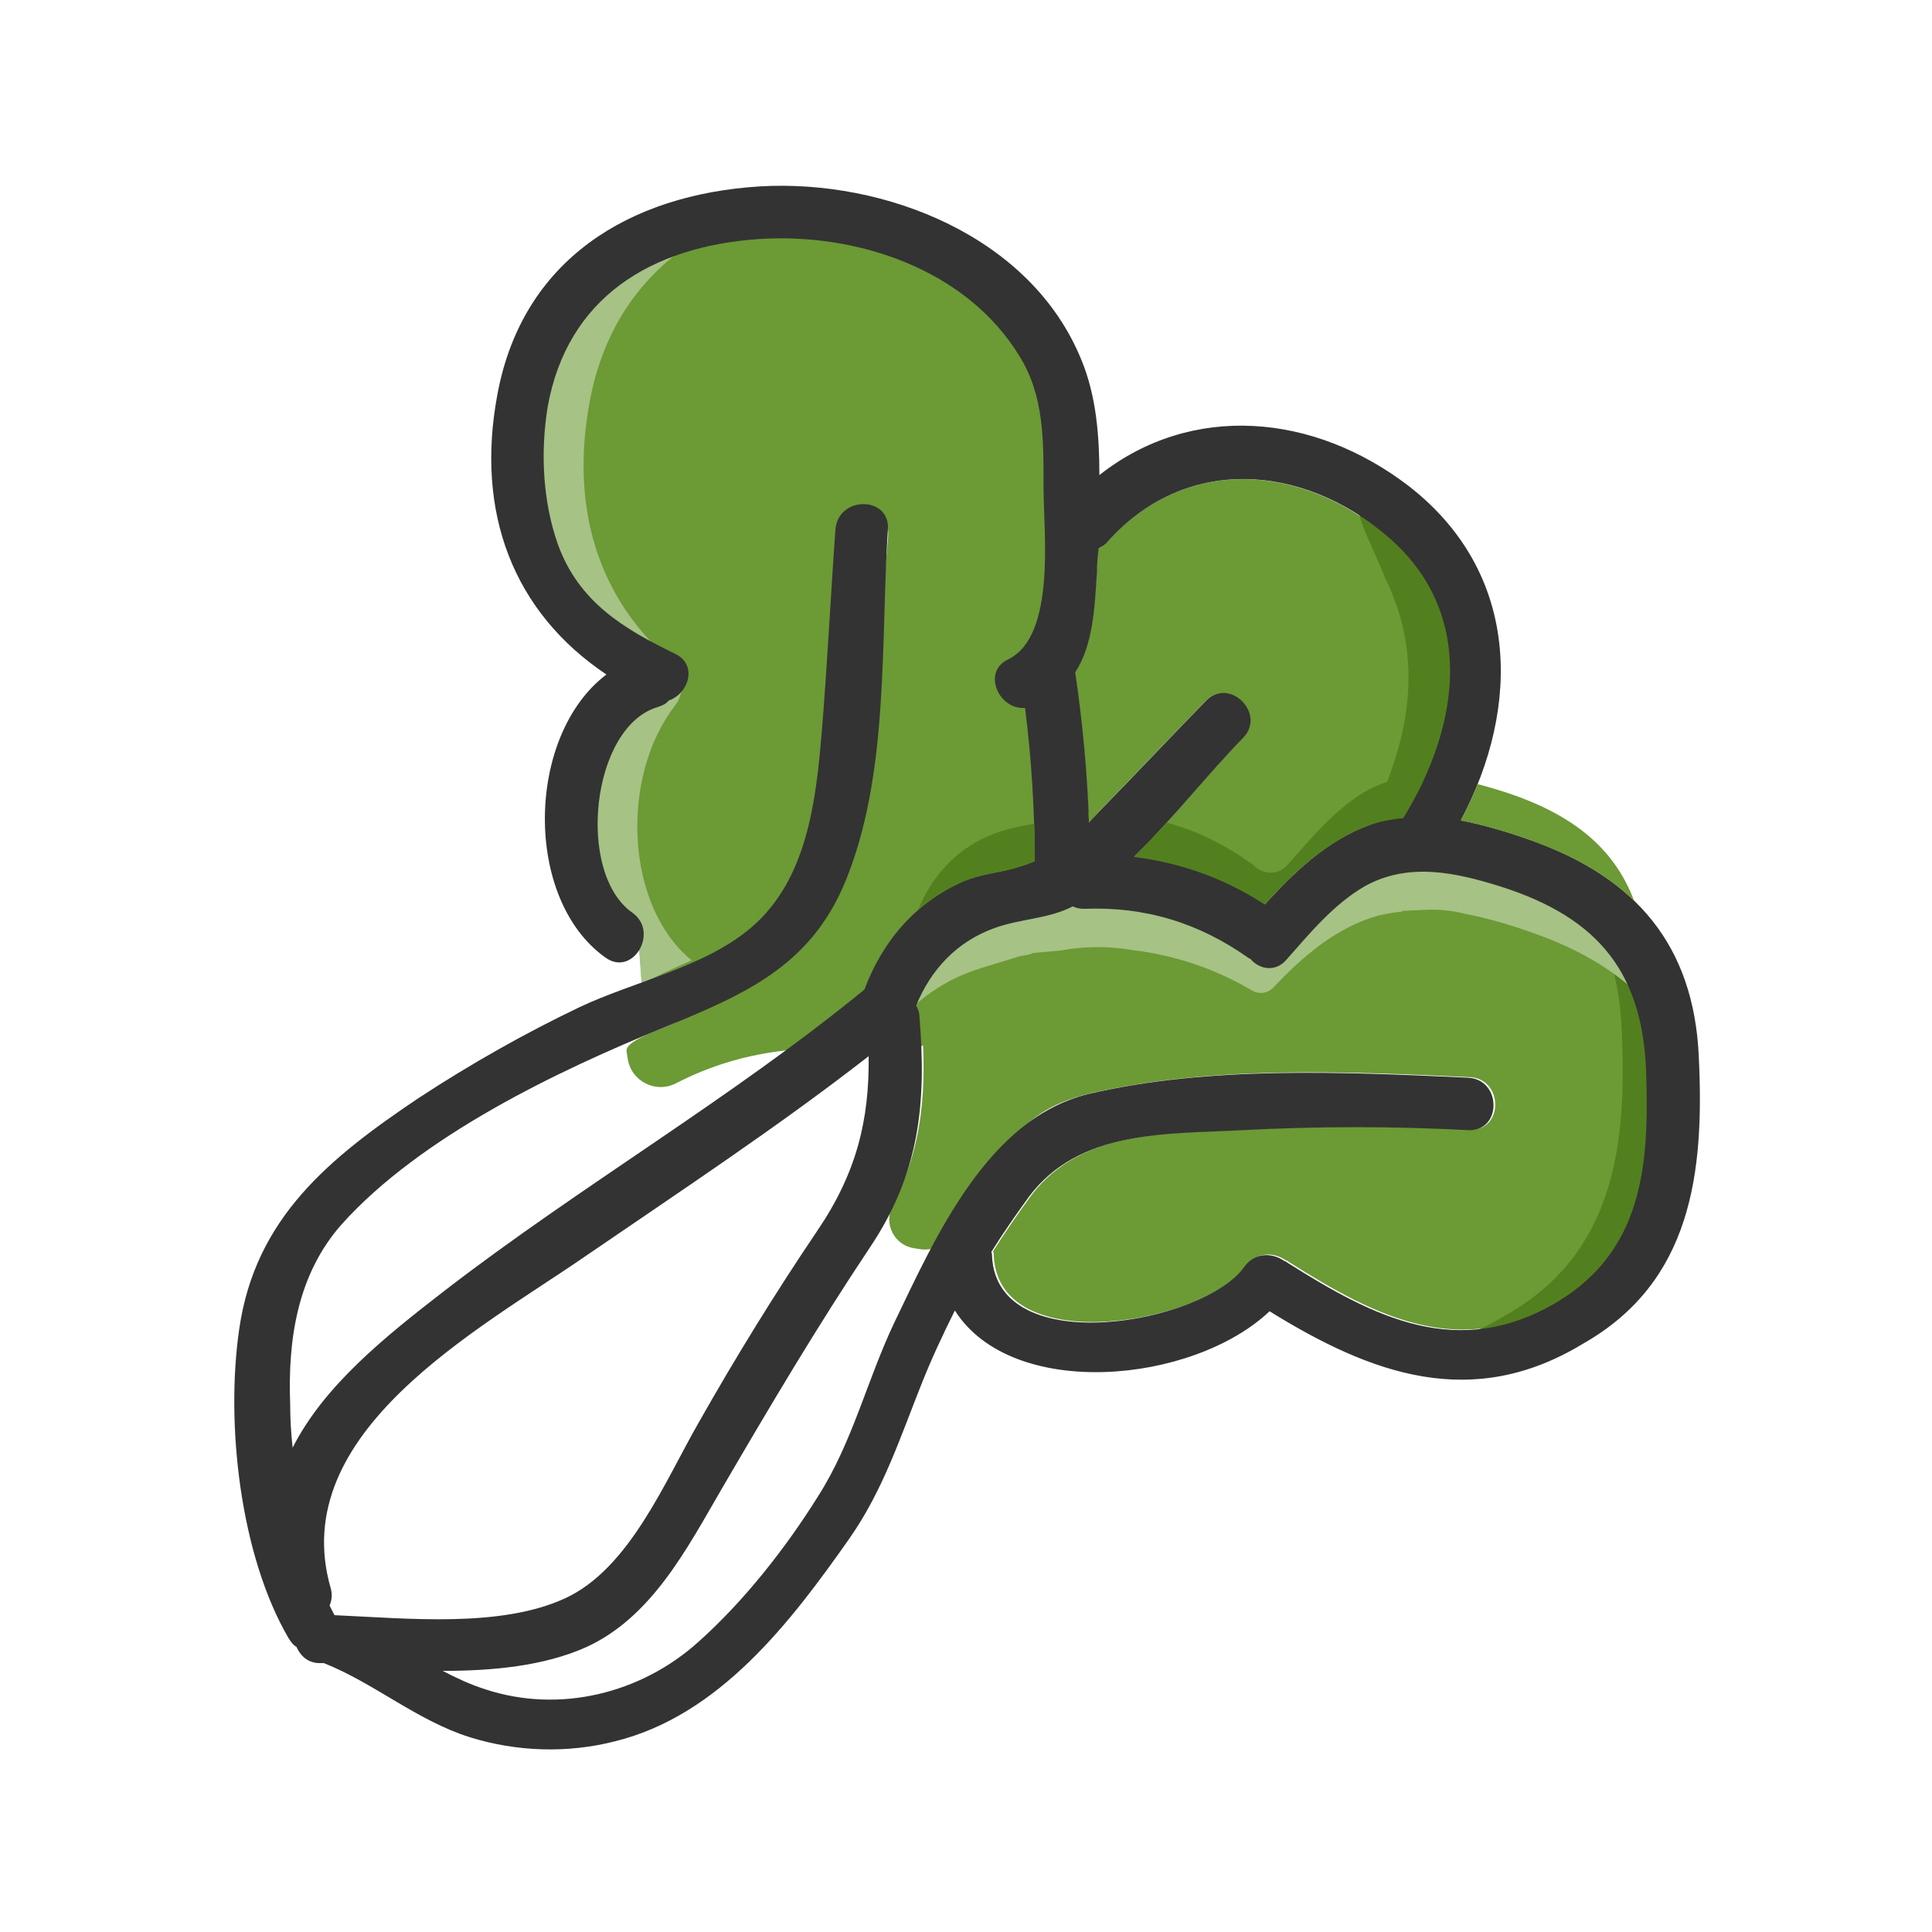
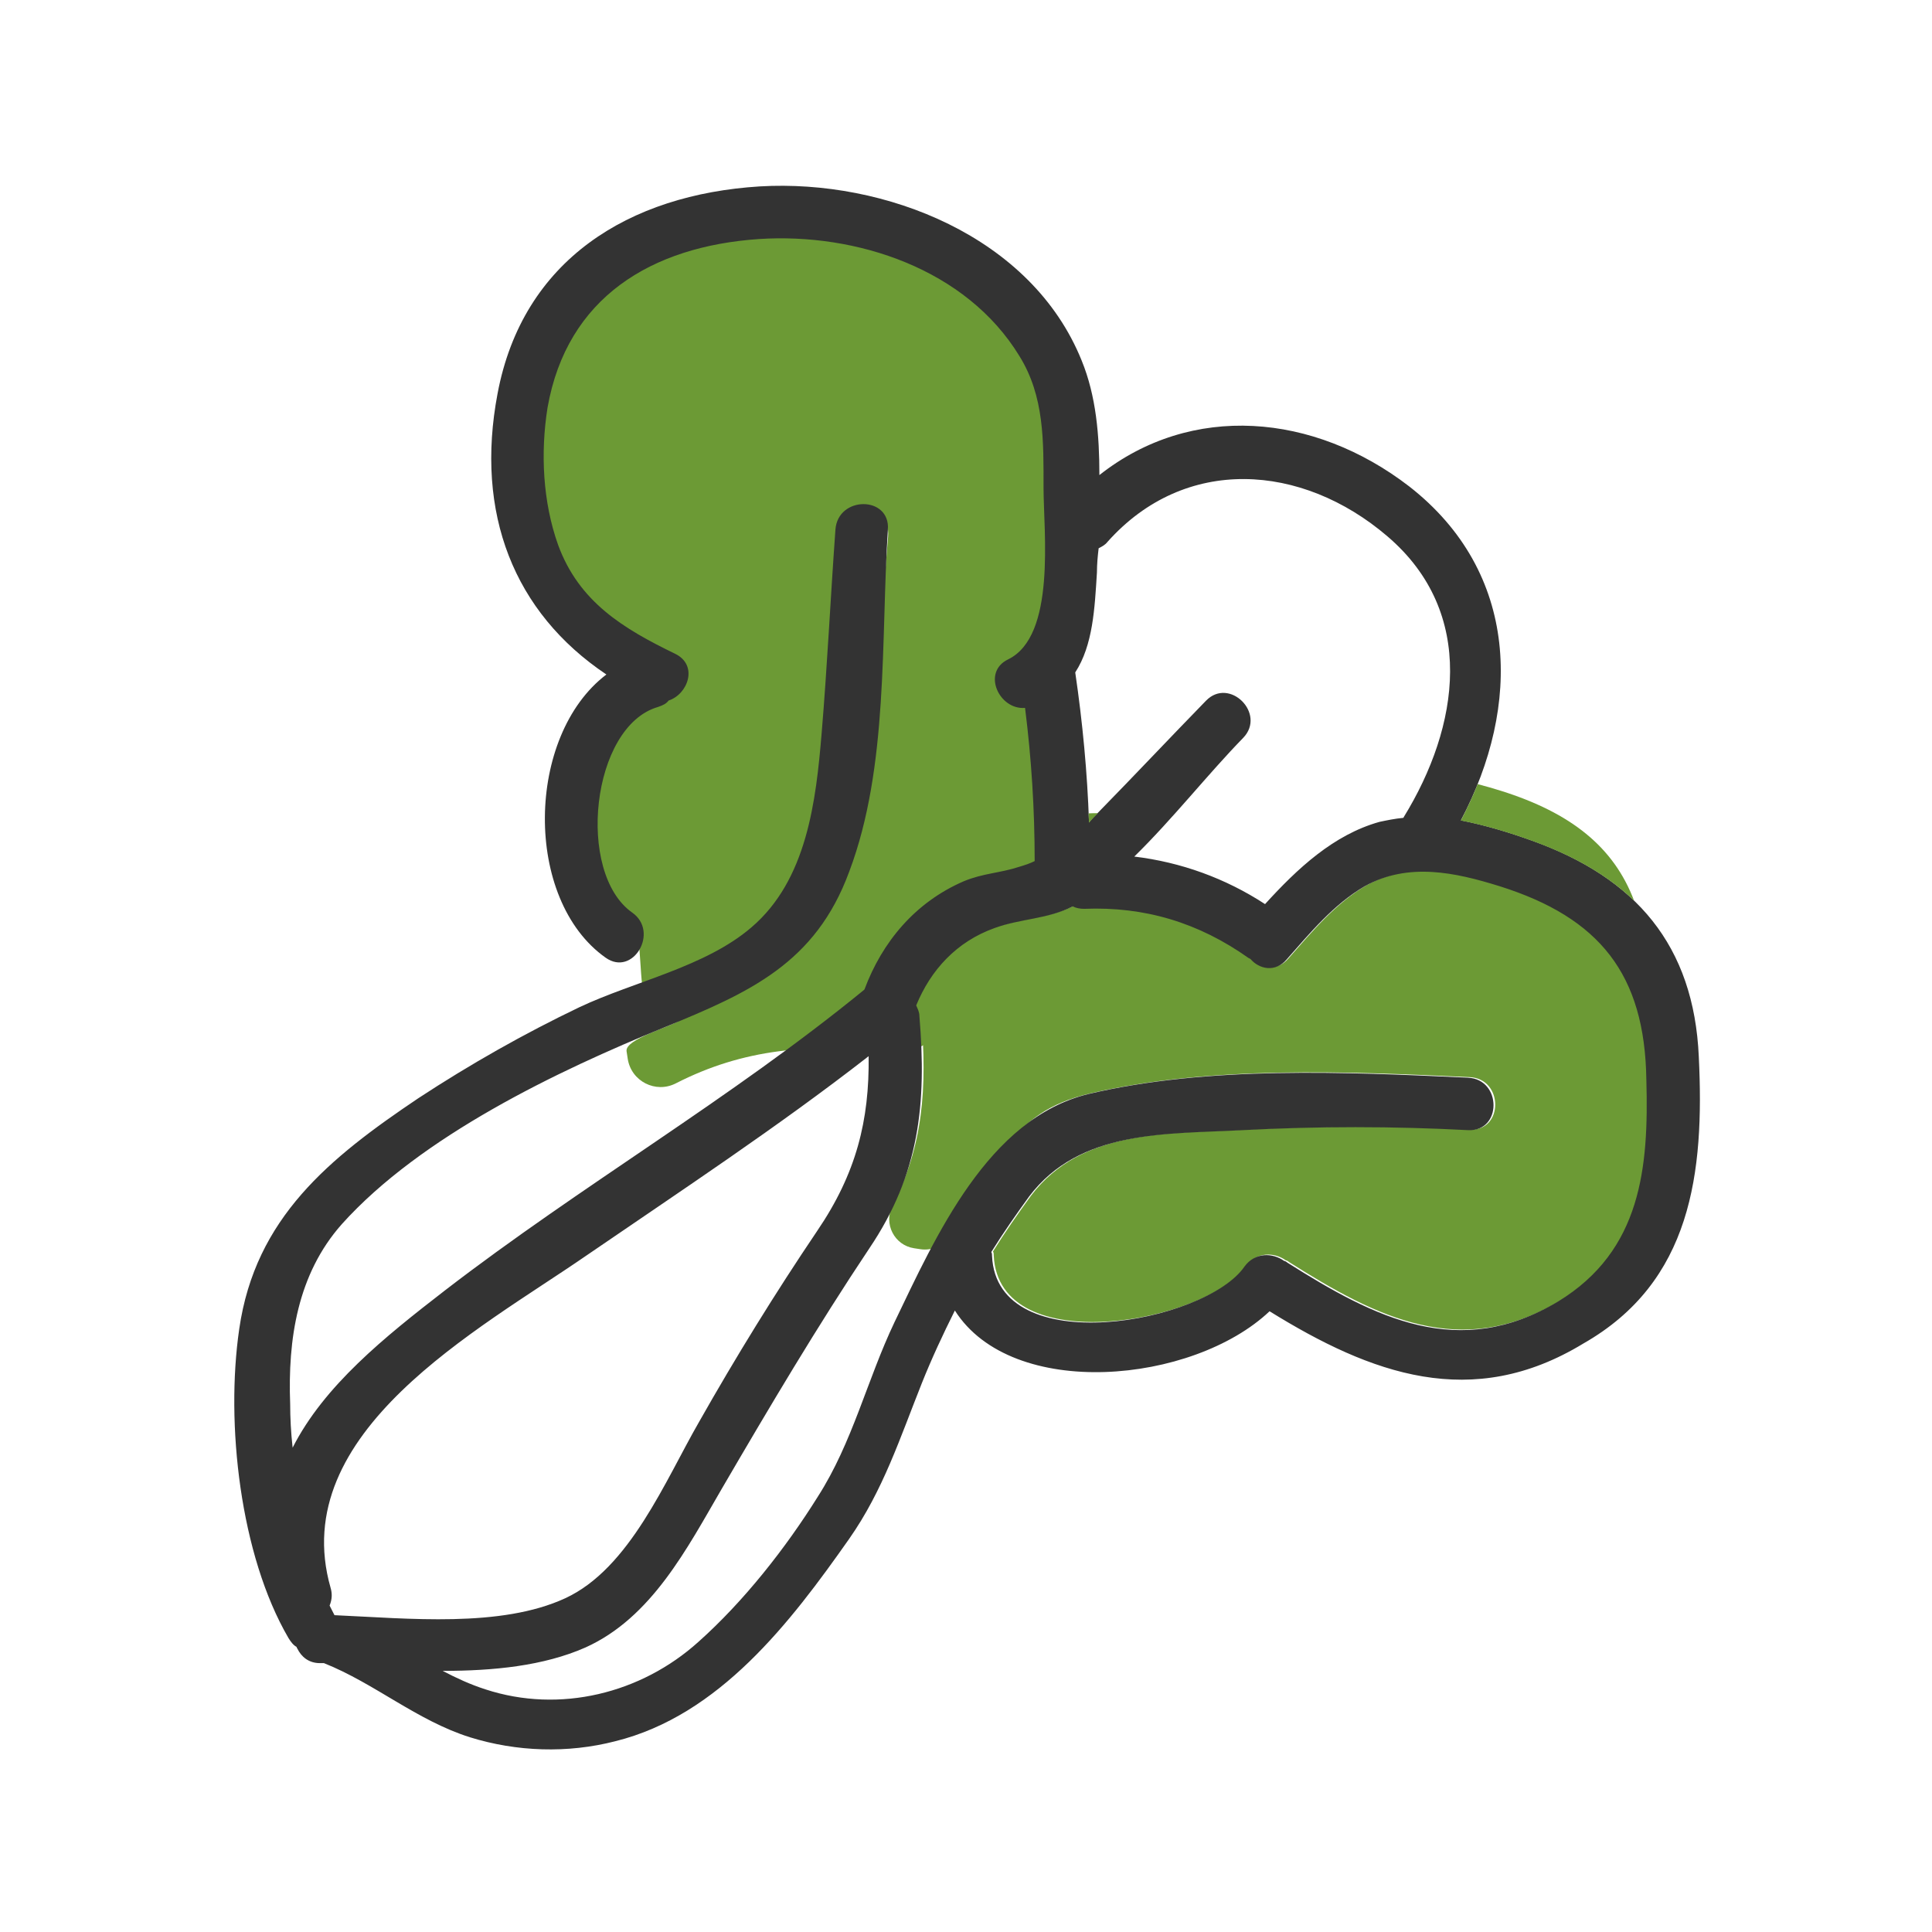
<svg xmlns="http://www.w3.org/2000/svg" t="1734436311679" class="icon" viewBox="0 0 1024 1024" version="1.1" p-id="12171" width="144" height="144">
  <path d="M332.1 557.2c-1-6.5 23.7-13 29.1-16.9 43-31.3 78.3-38.5 88.8-85.5 17.5-78.7 14.4-96.8 20.7-170.2 1.7-20.3-27.5-20.4-26.6 0 2.4 45.1 2.4 34.3 0 79.5-2.4 46.1 0.5 98.1-39.8 128.7-10.7 7.8-51.9 23.5-63.5 30.8-1-0.5-1.6-23-2.4-23.5C282 471 288 384.4 322 361.1c8.7-6.3 8.3-17 3.4-23.8 0-0.5-0.5-1.4-1-1.9-50.5-54.4-59.2-103.4-23.3-163.1 30.6-50 80.6-54.4 133.5-52.9 63.6 1 97.6 28.2 116.5 88.4 8.3 26.7 24.6 54.9 10 81.1-10.7 18.5 7.8 33-8.2 47.1-7.8 6.8-11.8 16.5-5.5 21.8 0 0.5-9.5 0.5-9.5 1 21.4 30.1 31.1 62.6 29.6 99 0 2.4-29.5 4.9-28.5 6.8-7.8 15-7.3 31.1-13.1 47.1-8.3 22.8-25.2 38.4-46.6 47.1-1.9-1-3.9-1.9-6.3-1.9-44.3-3.7-78.6-1.2-114.8 17.3-10.7 5.5-23.7-1.1-25.5-13.1l-0.6-3.9z" fill="#6C9A35" p-id="12172" />
  <path d="M484.5 661.6c-10.5-1.6-16.3-13-11.5-22.5 16.3-31.9 18.5-62.2 15.2-101.1 0-2.1-0.9-3.8-1.7-5.6 7.7-18.8 21.4-33.8 41.5-41 14.1-5.1 28.2-4.7 41.5-11.5 1.7 0.9 3.8 1.3 6 1.3 32.1-1.3 60.7 7.3 87.2 26.1 0.4 0 0.4 0.4 0.9 0.4 4.7 5.6 13.3 7.3 19.2 0.4 12.4-14.1 25.2-29.5 41.5-38.9 23.1-12.8 47.9-7.3 71.4 0 53 16.7 77 46.6 77.8 102.6 1.3 46.6-2.6 90.6-46.6 117.6-52.6 31.6-97.1 9-143.7-20.5-0.4-0.4-1.3-0.9-1.7-0.9-6-4.3-15.4-4.7-21 3-20.5 29.9-131.3 50.5-133.8-5.6 0-0.9 0-1.3-0.4-2.1 6.4-10.3 13.3-20.1 20.1-29.5 26.9-35.5 72.7-32.9 113.3-35.1 39.8-2.1 79.5-2.1 119.3 0 18 0.9 18-26.9 0-27.8-65-3-137.2-6.2-201 8.6-44.8 10.4-47.7 38.5-75.3 76.4-3.4 4.7-9.2 7.1-14.9 6.2l-3.3-0.5z" fill="#6C9A35" p-id="12173" />
-   <path d="M874.5 573.7c-0.5-30.4-7.8-53.2-22.8-70.3 4.5 12.4 7.1 26.2 7.8 41.7 3 61.6-3.8 119.3-61.1 151.8-6.3 3.8-12.5 7-18.7 9.7 15.5-0.6 31.5-5.1 48.4-15.2 43.8-27 47.7-71 46.4-117.7z" fill="#53801E" p-id="12174" />
-   <path d="M735.2 284.4c47.5 40.6 38.1 100.9 8.6 148.8 0 0 0 0.4-0.4 0.4-4.3 0.4-8.6 1.3-12.4 2.1-24.4 6.8-43.6 24.8-60.7 43.6-21-13.7-44.5-22.2-69.3-25.2 20.5-20.1 38.9-43.6 57.7-62.9 12.4-12.8-7.3-32.5-19.7-19.7-19.2 19.7-38.1 39.8-57.3 59.4-1.7 1.7-3.4 3.4-4.7 5.1-0.9-26.5-3.4-53-7.3-79.5 9.4-14.5 10.3-33.8 11.5-53 0-4.3 0.4-8.6 0.9-12.8 1.7-0.9 3.4-1.7 4.7-3.4 41.1-46.1 103.1-41.8 148.4-2.9z" fill="#6C9A35" p-id="12175" />
-   <path d="M724.3 437.9c9 1.7 17.7 4.1 26.1 6.8 24-45.7 31.7-117 0.4-154-0.2-0.3-23.3-23.3-30-18.3-1.7 1.3 9.4 23.6 13.4 34.1 21.5 43.5 12.8 88.4-9.9 131.4z" fill="#53801E" p-id="12176" />
-   <path d="M325.1 335.3c4.9 6.8 5.3 17.5-3.4 23.8-34 23.3-40 109.9 16.3 139 0.9 0.4 1.5 23 2.4 23.5 4.9-3.1 15.2-7.7 26.2-12.6-35.6-29.1-37.8-97.7-8.9-134.9 5.7-7.4 4.7-18-2.4-24.1-38.2-33.1-53.3-81-42.7-137.4 8.5-45.7 35-76.3 71.2-93.5-33.1 4.4-62.5 17.4-83.1 51.1-35.8 59.8-27.1 108.8 23.4 163.2 0.5 0.5 1 1.4 1 1.9zM600.5 503.6c22.4 2.7 43.7 9.9 63.1 21.4 3.7 2.2 8.4 1.5 11.3-1.6 15.8-16.7 33.6-32 55.6-38.1 3.8-0.9 8.1-1.7 12.4-2.1 0.4 0 0.4-0.4 0.4-0.4l12.3-0.6c7-0.3 14 0.4 20.8 2.1 13.3 2.6 25.7 6.4 37.6 10.7 22 7.9 40.2 18.3 54.2 31.8-10.8-28.6-33.6-46.6-70.4-58.2-4.1-1.3-8.3-2.5-12.5-3.6l-10.3-2.6-20.3-1.3c-10.5 0-21 2-31.2 7.7-16.3 9.4-29.1 24.8-41.5 38.9-6 6.8-14.5 5.1-19.2-0.4-0.4 0-0.4-0.4-0.9-0.4-14.1-10-28.7-17.1-44.2-21.3l-22.8-5.3c-8.9-0.9-17.8-2.8-26.6-1.7l-21 7.6c-6.7 1.3-13.4 2.5-20.2 5-20 7.2-33.7 22.2-41.4 40.9 7.1-6.2 15.2-11.4 24.3-15.3 10.3-4.3 19.2-6.3 29.5-9.7 3-0.9 5.6-0.7 8.1-2l14.4-1.3c13-2.4 25.9-2.4 38.5-0.2z" fill="#A6C285" p-id="12177" />
  <path d="M900.4 560.1c-2.6-59-33.4-94.9-88.5-114.6-12-4.3-24.4-8.1-37.6-10.7 32.1-60.7 31.2-131.3-27.4-177-50.5-38.9-115.4-44.5-164.2-6 0-21-1.7-41.9-9.4-60.7-26.5-65.8-104.3-96.2-170.6-92.3-69.3 4.3-125.7 38.9-139 109.9-12 63.3 8.6 115.9 57.7 148.8-42.8 32.5-44 119.3-0.4 150.1 14.5 10.3 28.6-13.7 14.1-23.9-29.9-21-21.8-98.8 13.7-109 2.6-0.9 4.3-1.7 5.6-3.4 10.3-3.4 15.8-18.8 3.4-24.8-27.4-13.3-50.9-27.4-62-57.7-8.1-22.7-9.4-48.7-5.6-72.7 10.3-58.6 55.2-85.5 112-89.4 51.7-3.4 109.9 15.8 138.1 62 13.3 21.4 12.8 45.3 12.8 69.7 0 23.5 6.8 78.7-18.8 91.1-14.1 6.8-4.7 26.9 9 25.7 3.4 26.9 5.1 53.9 5.1 81.2-2.6 1.3-5.1 2.1-8.1 3-10.3 3.4-19.2 3.4-29.5 7.7-25.7 11.1-43.2 32.1-52.6 57.3l-0.4 0.4c-70.6 57.7-149.7 103.5-221.9 159.1-32.1 24.8-64.1 50.5-80.8 83.4-0.9-8.1-1.3-15.8-1.3-23.1-1.3-34.2 3.8-68.8 27.4-95.4 41.9-46.6 114.2-81.2 171-104.3 44.9-18.4 80-33.8 97.9-82.5 21-55.6 16.7-122.7 20.5-181.3 1.3-18-26.5-18-27.8 0-2.6 35.9-4.3 71.8-7.3 107.8-3 35.9-7.7 77.8-37.2 103-24.4 21-62 28.6-91.1 42.3-29.5 14.1-58.2 30.4-85.5 48.3-47 31.6-86.4 63.3-94.9 122.3-7.3 50 0.4 119.7 26.1 163.8 1.3 2.1 2.6 3.8 4.3 4.7 0 0.4 0.4 0.9 0.4 0.9 2.1 4.3 6 7.7 12 7.7h2.1c26.9 10.7 49.2 30.4 77.4 39.3 24.8 7.7 51.7 8.6 77 2.1 55.2-13.7 92.8-62.9 124-107.3 18-25.7 26.9-53.4 38.5-82.5 5.1-12.8 11.1-25.7 17.5-38.5 30.4 47.9 126.1 38.9 166.8 0.4 53.9 33.4 107.3 53 166.3 17.1 57.4-32.7 64.2-90.4 61.2-152z m-165-275.8c47.5 40.6 38.1 100.9 8.6 148.8 0 0 0 0.4-0.4 0.4-4.3 0.4-8.6 1.3-12.4 2.1-24.4 6.8-43.6 24.8-60.7 43.6-21-13.7-44.5-22.2-69.3-25.2 20.5-20.1 38.9-43.6 57.7-62.9 12.4-12.8-7.3-32.5-19.7-19.7-19.2 19.7-38.1 39.8-57.3 59.4-1.7 1.7-3.4 3.4-4.7 5.1-0.9-26.5-3.4-53-7.3-79.5 9.4-14.5 10.3-33.8 11.5-53 0-4.3 0.4-8.6 0.9-12.8 1.7-0.9 3.4-1.7 4.7-3.4 41-46 103-41.8 148.4-2.9zM175.2 841.5c-23.5-82.5 78.7-136.8 135.1-175.7 50.5-34.6 101.8-68.4 150.1-106 0.4 33.8-6.4 62-27.4 92.8-22.2 32.9-42.8 66.3-62.4 100.9-18 31.2-36.8 77.8-71 93.6-34.2 15.8-83.4 10.7-121.9 9h-0.4l-2.6-5.1c1.4-3.5 1.4-6.5 0.5-9.5zM826 689.7c-52.6 31.6-97.1 9-143.7-20.5-0.4-0.4-1.3-0.9-1.7-0.9-6-4.3-15.4-4.7-21 3-20.5 29.9-131.3 50.5-133.8-5.6 0-0.9 0-1.3-0.4-2.1 6.4-10.3 13.3-20.1 20.1-29.5 26.9-35.5 72.7-32.9 113.3-35.1 39.8-2.1 79.5-2.1 119.3 0 18 0.9 18-26.9 0-27.8-65-3-137.3-6.4-201 8.6-53.4 12.8-81.2 75.7-103 121-14.5 30.4-22.2 63.7-40.6 92.4-17.1 27.4-39.3 55.6-63.3 77-30.4 27.4-73.5 38.1-112.9 25.2-8.1-2.6-15.4-6-22.7-9.8 26.9 0 53.5-2.6 75.7-12.4 35.1-15.8 53.9-52.6 72.3-84.2 25.2-43.2 50.5-85.9 78.2-127.4 26.5-39.3 30.4-76.5 26.5-123.1 0-2.1-0.9-3.8-1.7-5.6 7.7-18.8 21.4-33.8 41.5-41 14.1-5.1 28.2-4.7 41.5-11.5 1.7 0.9 3.8 1.3 6 1.3 32.1-1.3 60.7 7.3 87.2 26.1 0.4 0 0.4 0.4 0.9 0.4 4.7 5.6 13.3 7.3 19.2 0.4 12.4-14.1 25.2-29.5 41.5-38.9 23.1-12.8 47.9-7.3 71.4 0 53 16.7 77 46.6 77.8 102.6 1.3 46.4-2.6 90.5-46.6 117.4z m0 0" fill="#333333" p-id="12178" />
-   <path d="M731.1 435.7c3.8-0.9 8.1-1.7 12.4-2.1 0.4 0 0.4-0.4 0.4-0.4 4.3-7 8.2-14.3 11.5-21.7-10.5 0-21 2-31.2 7.7-16.3 9.4-29.1 24.8-41.5 38.9-6 6.8-14.5 5.1-19.2-0.4-0.4 0-0.4-0.4-0.9-0.4-14.1-10-28.7-17.1-44.2-21.3-5.7 6.2-11.5 12.4-17.4 18.2 24.8 3 48.3 11.5 69.3 25.2 17.2-18.9 36.4-36.9 60.8-43.7zM486.6 482.3c7.1-6.2 15.2-11.4 24.3-15.3 10.3-4.3 19.2-4.3 29.5-7.7 3-0.9 5.6-1.7 8.1-3 0-6.6-0.1-13.2-0.3-19.8-6.7 1.3-13.4 2.5-20.2 5-20 7.1-33.7 22-41.4 40.8z" fill="#53801E" p-id="12179" />
  <path d="M577.2 436.1c1.3-1.7 3-3.4 4.7-5.1-1.6 0-3.3 0-4.9 0.1 0 1.6 0.1 3.3 0.2 5zM774.3 434.9c13.3 2.6 25.7 6.4 37.6 10.7 22 7.9 40.2 18.3 54.2 31.8-10.8-28.6-33.6-46.6-70.4-58.2-4.1-1.3-8.3-2.5-12.5-3.6-2.6 6.5-5.6 12.9-8.9 19.3z" fill="#6C9A35" p-id="12180" />
</svg>